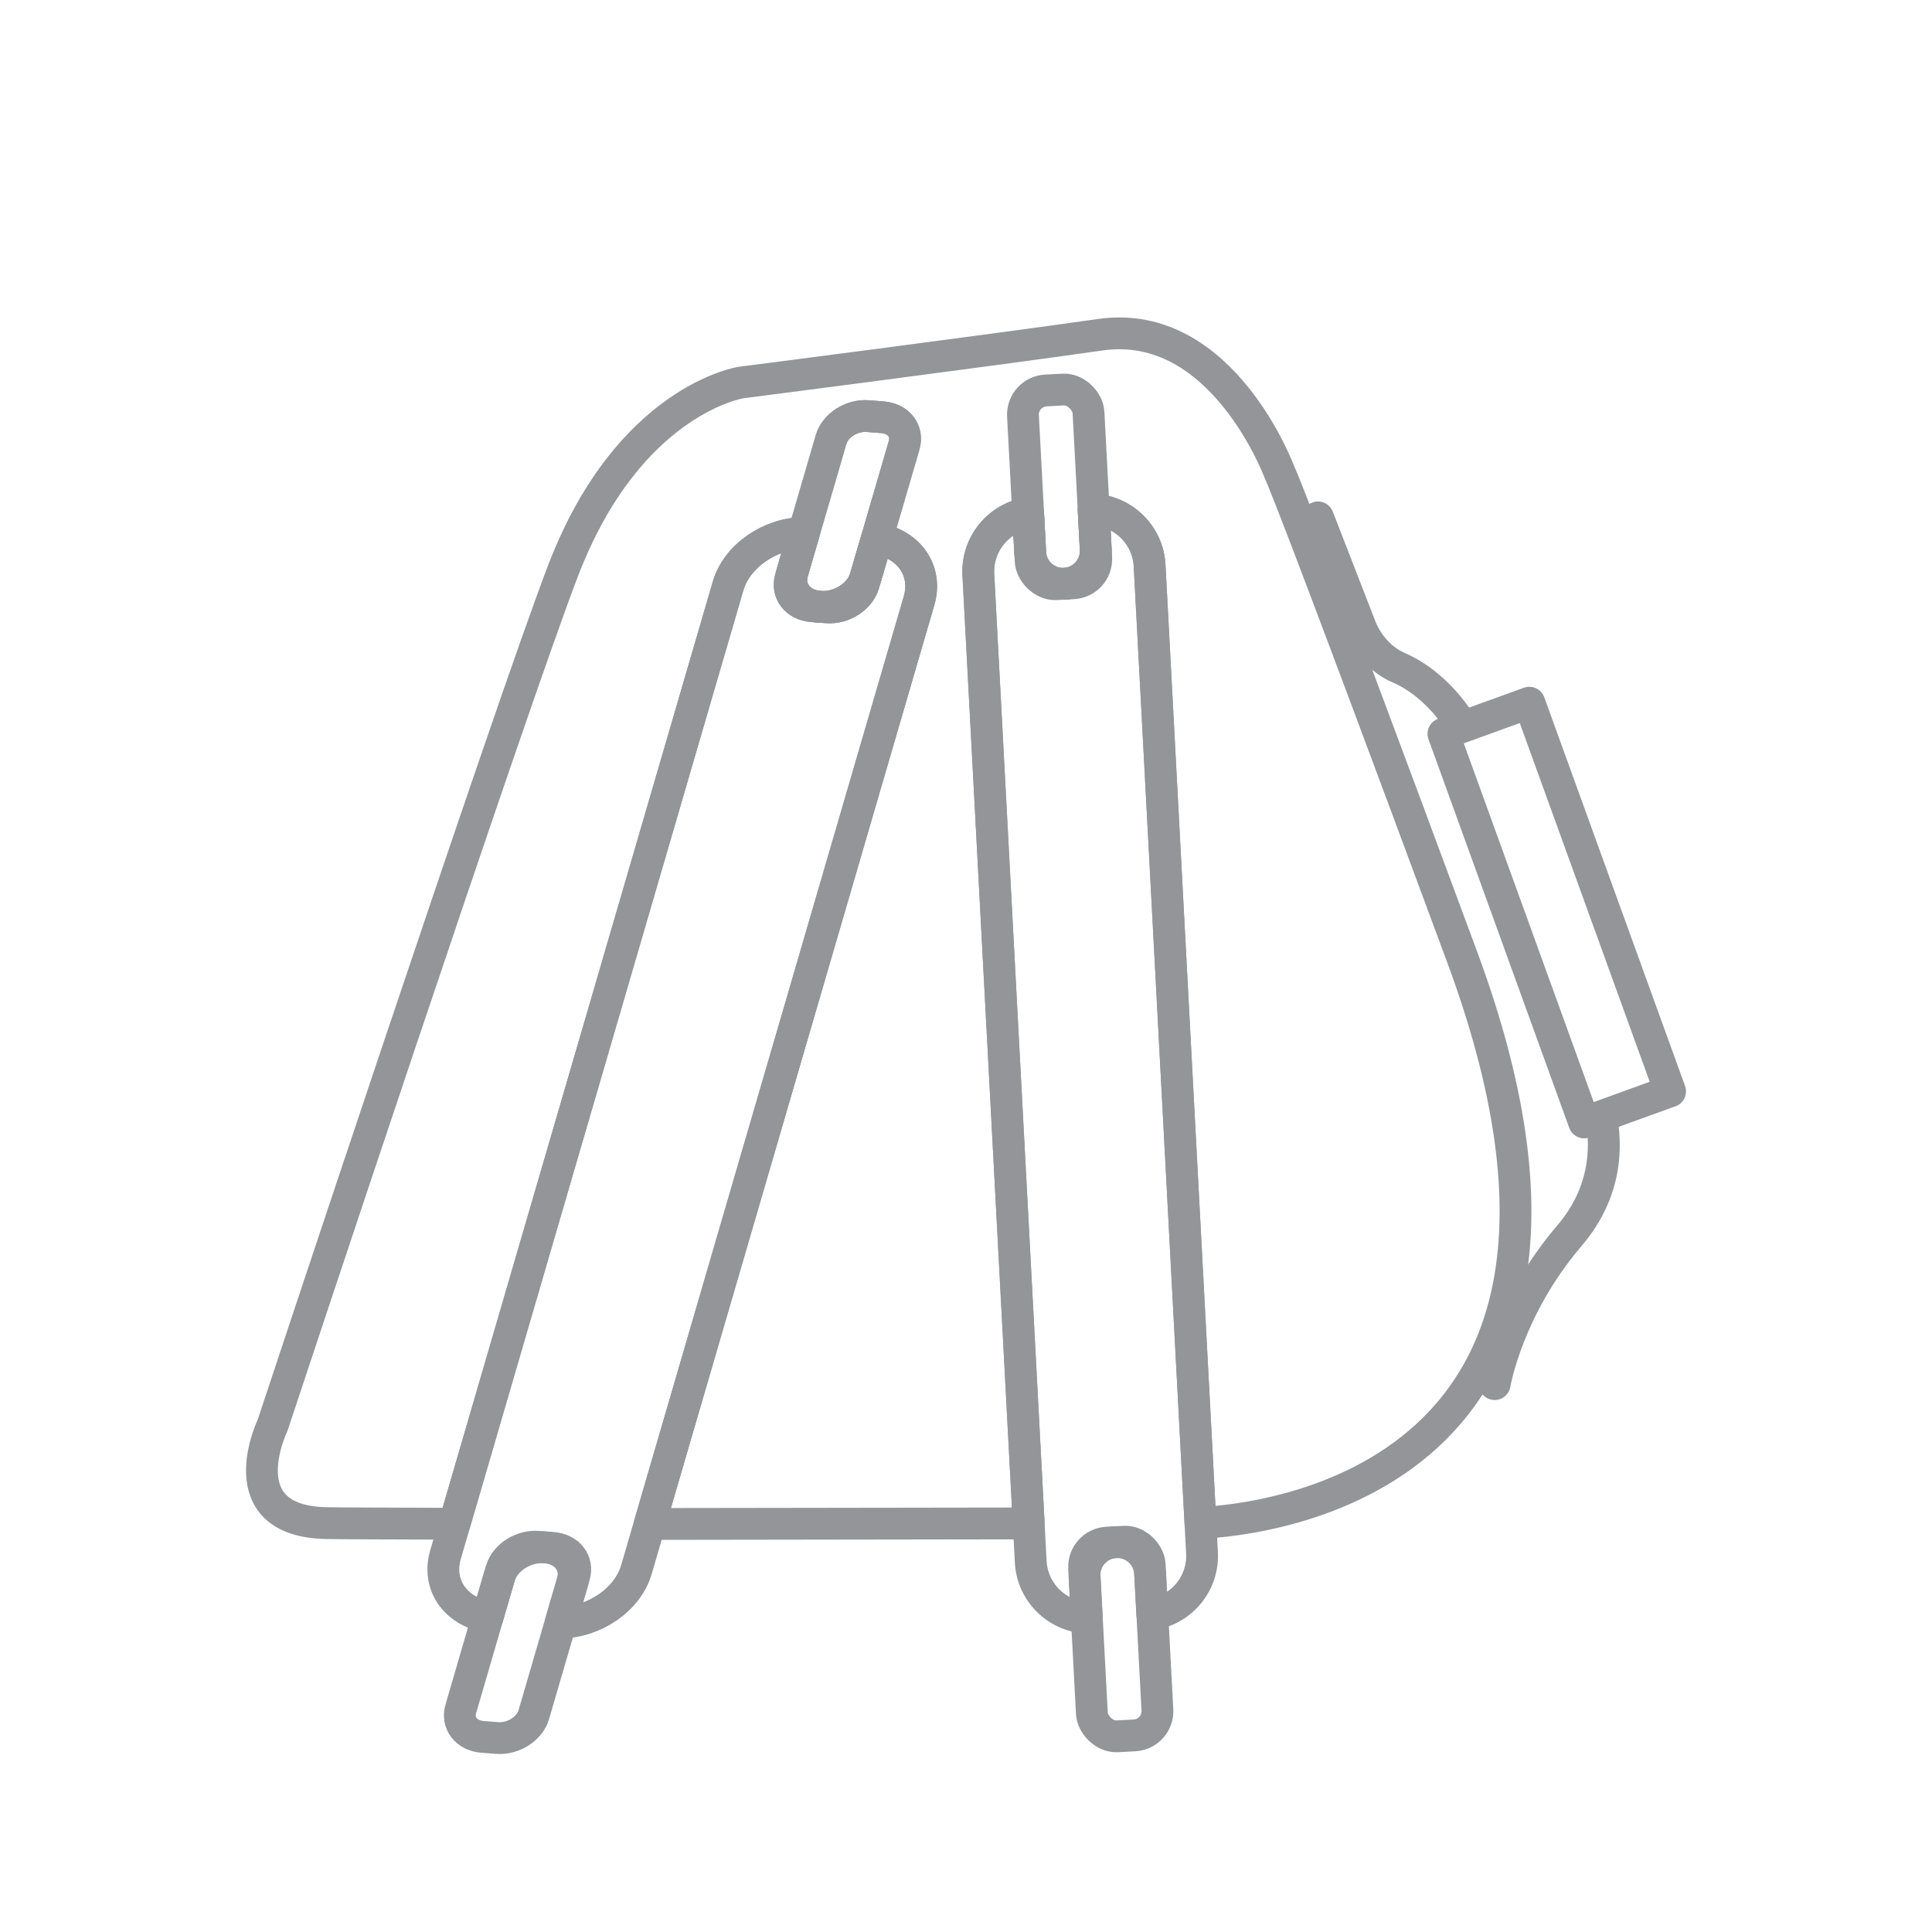
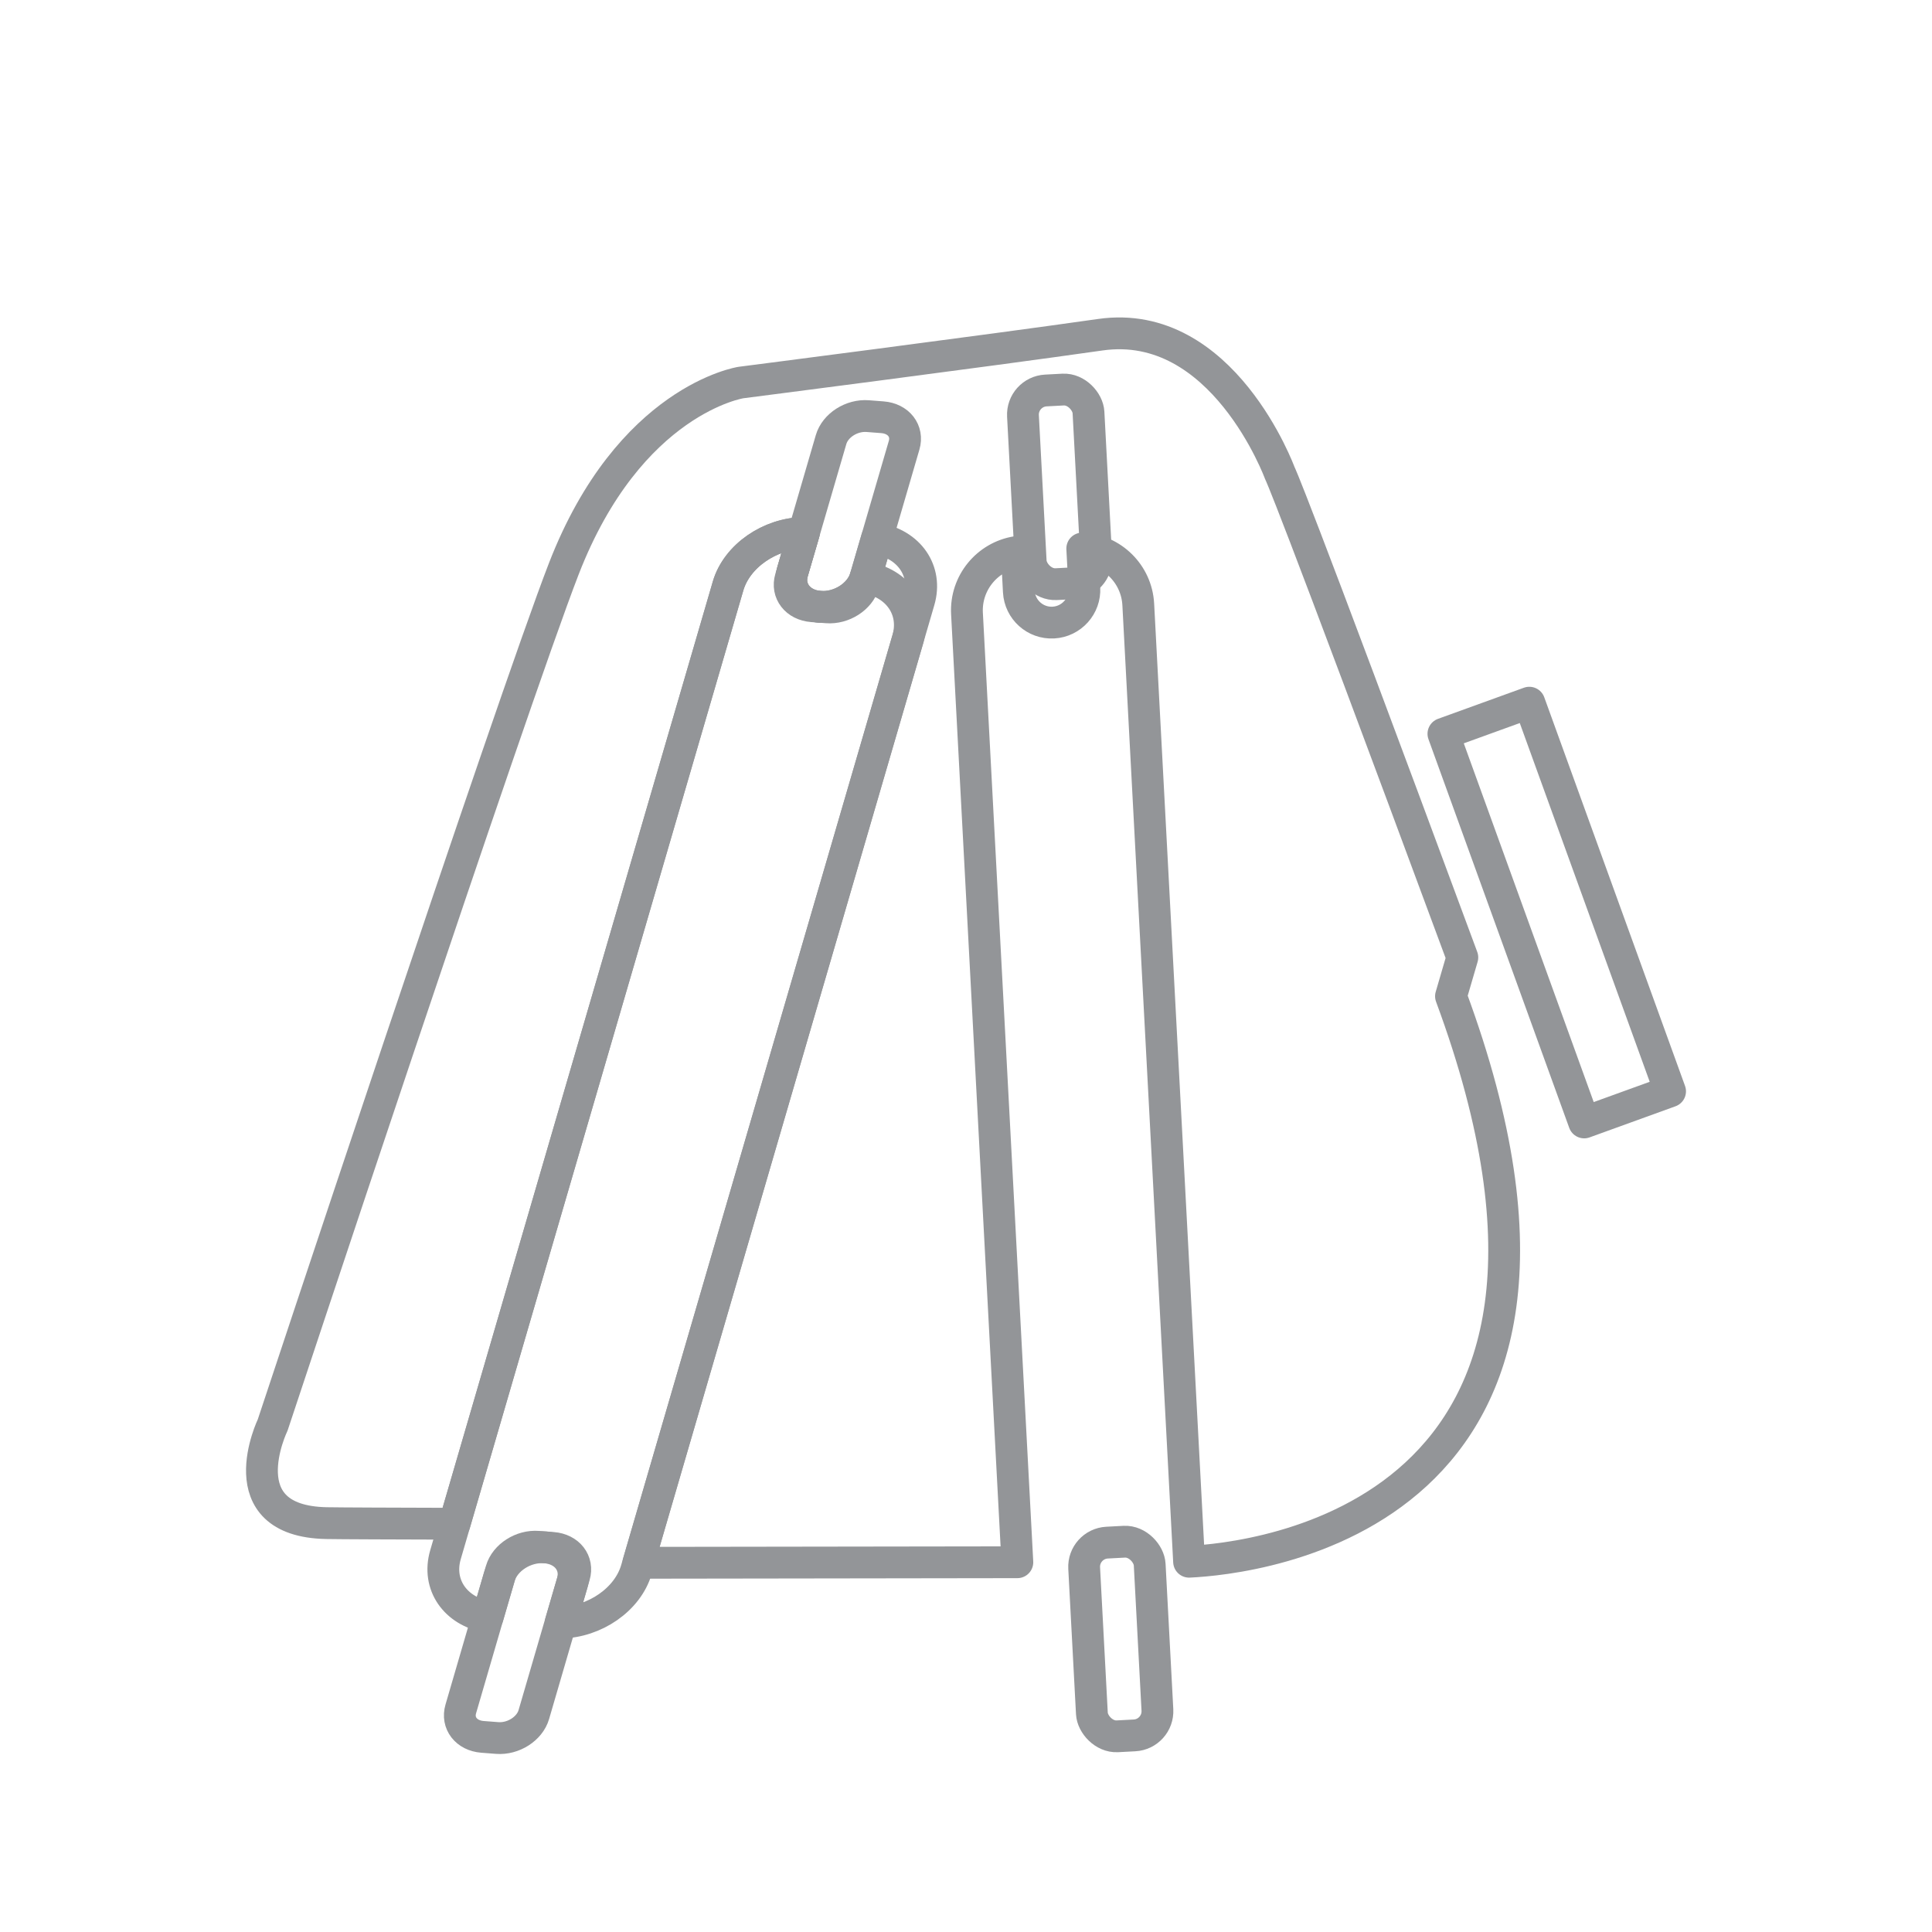
<svg xmlns="http://www.w3.org/2000/svg" id="Layer_1" data-name="Layer 1" viewBox="0 0 850.39 850.39">
  <defs>
    <style>
      .cls-1 {
        fill: #939598;
      }

      .cls-2 {
        fill: none;
        stroke: #939598;
        stroke-linecap: round;
        stroke-linejoin: round;
        stroke-width: 14px;
      }
    </style>
  </defs>
  <g>
    <rect class="cls-2" x="451.94" y="171.63" width="28.88" height="85.37" rx="10.65" ry="10.65" transform="translate(-10.7 25.02) rotate(-3.04)" />
    <path class="cls-2" d="m364.01,267.33l-6.47-.5c-7.09-.55-11.37-6.06-9.54-12.3l17.81-61.06c1.82-6.24,9.05-10.86,16.14-10.31l6.47.5c7.09.55,11.37,6.06,9.54,12.3l-17.81,61.06c-1.82,6.24-9.05,10.86-16.14,10.31Z" />
-     <path class="cls-2" d="m364.01,267.33l-6.47-.5c-7.09-.55-11.37-6.06-9.54-12.3l17.81-61.06c1.82-6.24,9.05-10.86,16.14-10.31l6.47.5c7.09.55,11.37,6.06,9.54,12.3l-17.81,61.06c-1.82,6.24-9.05,10.86-16.14,10.31Z" />
    <rect class="cls-2" x="478.86" y="678.76" width="28.88" height="85.37" rx="10.65" ry="10.65" transform="translate(-37.54 27.16) rotate(-3.04)" />
    <path class="cls-2" d="m218.83,765l-6.47-.5c-7.09-.55-11.37-6.06-9.54-12.3l17.81-61.06c1.82-6.24,9.05-10.86,16.14-10.31l6.47.5c7.09.55,11.37,6.06,9.54,12.3l-17.81,61.06c-1.82,6.24-9.05,10.86-16.14,10.31Z" />
    <g>
-       <path class="cls-1" d="m650.54,317.52c-9.13-15.68-21.7-25.58-32.02-30.01-9.73-4.17-13.21-14.17-13.22-14.23-.04-.13-.09-.26-.14-.39l-18.52-47.69c-1.4-3.6-5.45-5.39-9.06-3.99-3.6,1.4-5.39,5.46-3.99,9.06l18.47,47.55c.76,2.17,6.15,16.21,20.95,22.55,7.66,3.28,16.91,10.53,24.12,22l13.41-4.86Z" />
-       <path class="cls-1" d="m698.05,493.82c2.04,11.67,1.52,29.05-12.61,45.58-28.25,33.04-34.21,67.24-34.45,68.68-.64,3.81,1.94,7.42,5.75,8.05.39.07.78.1,1.16.1,3.36,0,6.33-2.43,6.9-5.85.05-.31,5.53-31.76,31.29-61.88,18.66-21.82,18.37-44.83,15.28-59.49l-13.31,4.82Z" />
-     </g>
-     <path class="cls-2" d="m643.66,421.42c-77.55-209.52-80.31-213.12-80.31-213.12,0,0-25.09-68.68-79.03-60.97-50.95,7.28-158.19,21.05-158.19,21.05,0,0-49.11,7.46-77.99,82.03-22.84,58.96-128.12,376.83-128.12,376.83,0,0-20.43,42.32,23.68,43.18,5.4.11,31.41.2,56.36.27l120.41-412.76c3.84-13.18,18.38-23.14,33.35-23.33l-4.99,17.09c-2.28,7.81,3.07,14.71,11.95,15.4,8.88.69,17.92-5.09,20.2-12.9l4.99-17.09c14.19,2.45,22.41,14.17,18.56,27.35l-118.54,406.34c47.64-.04,115.56-.15,166.8-.24l-22.17-417.61c-.71-13.43,8.9-25.02,21.91-27.06l.92,17.41c.42,7.96,7.22,14.08,15.18,13.65,7.96-.42,14.08-7.22,13.65-15.18l-.92-17.41c13.15.65,23.93,11.16,24.65,24.59l22.37,421.38c27.33-1.27,200.59-18.39,115.28-248.9Z" />
-     <path class="cls-2" d="m481.37,224.34l.92,17.41c.42,7.96-5.69,14.76-13.65,15.18-7.96.42-14.76-5.69-15.18-13.65l-.92-17.41c-13,2.04-22.62,13.63-21.91,27.06l23.06,434.53c.71,13.43,11.5,23.94,24.65,24.59l-.96-18.04c-.42-7.96,5.69-14.76,13.65-15.18,7.96-.42,14.76,5.69,15.18,13.65l.96,18.04c13-2.04,22.62-13.63,21.91-27.06l-23.06-434.53c-.71-13.43-11.5-23.94-24.65-24.59Z" />
+       </g>
+     <path class="cls-2" d="m643.66,421.42c-77.55-209.52-80.31-213.12-80.31-213.12,0,0-25.09-68.68-79.03-60.97-50.95,7.28-158.19,21.05-158.19,21.05,0,0-49.11,7.46-77.99,82.03-22.84,58.96-128.12,376.83-128.12,376.83,0,0-20.43,42.32,23.68,43.18,5.4.11,31.41.2,56.36.27l120.41-412.76c3.84-13.18,18.38-23.14,33.35-23.33l-4.99,17.09c-2.28,7.81,3.07,14.71,11.95,15.4,8.88.69,17.92-5.09,20.2-12.9c14.19,2.45,22.41,14.17,18.56,27.35l-118.54,406.34c47.64-.04,115.56-.15,166.8-.24l-22.17-417.61c-.71-13.43,8.9-25.02,21.91-27.06l.92,17.41c.42,7.96,7.22,14.08,15.18,13.65,7.96-.42,14.08-7.22,13.65-15.18l-.92-17.41c13.15.65,23.93,11.16,24.65,24.59l22.37,421.38c27.33-1.27,200.59-18.39,115.28-248.9Z" />
    <path class="cls-2" d="m385.97,237.09l-4.99,17.09c-2.28,7.81-11.33,13.59-20.2,12.9s-14.23-7.58-11.95-15.4l4.99-17.09c-14.96.19-29.5,10.15-33.35,23.33l-124.39,426.42c-3.84,13.18,4.36,24.9,18.56,27.35l5.16-17.7c2.28-7.81,11.32-13.59,20.2-12.9,8.88.69,14.23,7.58,11.95,15.4l-5.16,17.7c14.96-.19,29.5-10.15,33.34-23.33l124.39-426.42c3.85-13.18-4.37-24.9-18.56-27.35Z" />
  </g>
  <rect class="cls-2" x="665.11" y="310.74" width="40.21" height="181.94" transform="translate(-95.84 257.32) rotate(-19.91)" />
</svg>